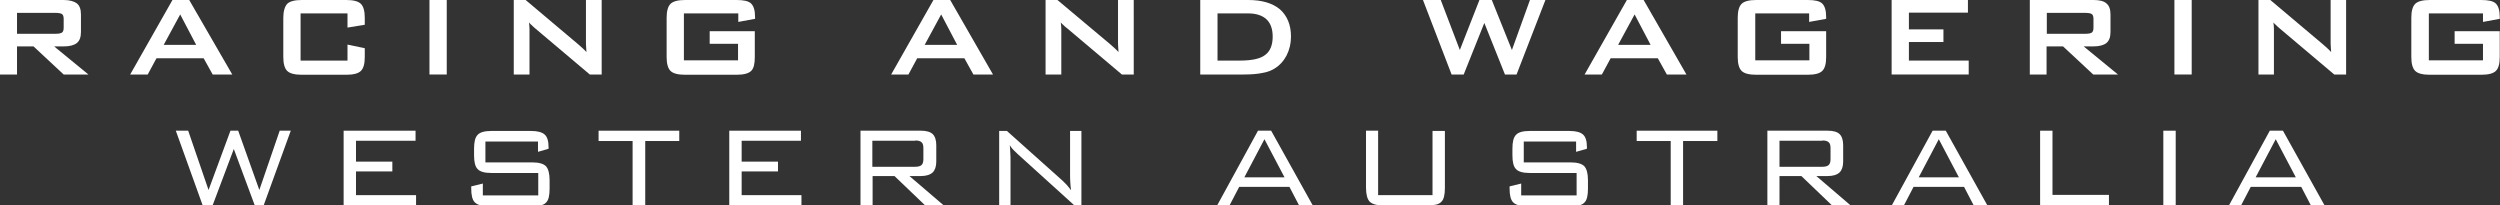
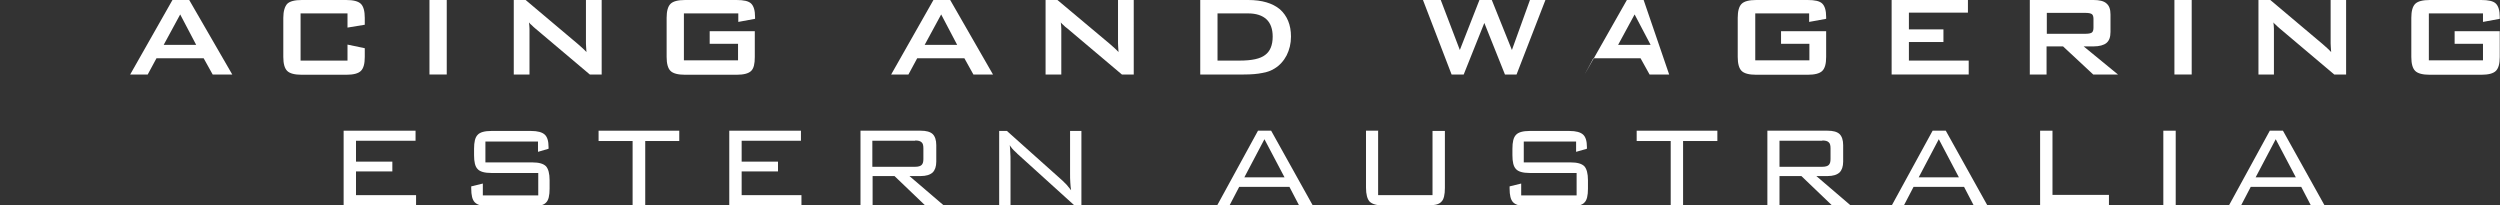
<svg xmlns="http://www.w3.org/2000/svg" id="uuid-76f79218-4b2e-49cb-ad40-61e149ea03bb" width="96.98" height="7.96" viewBox="0 0 96.98 7.96">
  <rect x="0" y="0" width="96.98" height="7.96" fill="#333333" stroke="none" />
-   <path d="M2.17.5c.12,0,.2.02.24.05.04.03.06.1.06.18v.35c0,.08-.02.15-.06.18-.05.03-.12.05-.24.05H.66V.5h1.51ZM0,2.89h.66v-1.09h.64l1.17,1.09h.96l-1.33-1.09h.38c.23,0,.4-.05.5-.13.11-.09.16-.23.16-.43v-.68c0-.2-.05-.34-.16-.43C2.87.05,2.7,0,2.47,0H0v2.89Z" fill="#fff" fill-rule="evenodd" stroke-width="0" />
  <path d="M6.35,1.74l.64-1.18.62,1.18h-1.27ZM5.06,2.89h.67l.34-.63h1.83l.35.63h.76L7.34,0h-.65l-1.64,2.89Z" fill="#fff" fill-rule="evenodd" stroke-width="0" />
  <path d="M13.48.52v.55l.67-.11v-.27c0-.26-.05-.44-.15-.54-.1-.1-.29-.15-.57-.15h-1.72c-.28,0-.47.05-.57.15-.09.1-.15.28-.15.54v1.52c0,.26.05.44.15.54.1.1.29.15.57.15h1.72c.28,0,.47-.05.57-.15.1-.1.15-.27.15-.54v-.34l-.67-.14v.62h-1.82V.52h1.82Z" fill="#fff" stroke-width="0" />
  <rect x="16.66" y="0" width=".67" height="2.89" fill="#fff" stroke-width="0" />
  <path d="M19.93,2.89h.61v-1.56c0-.05,0-.13,0-.21,0-.08-.01-.16-.02-.25.03.04.07.08.11.11.04.04.08.08.13.12l2.12,1.79h.46V0h-.61v1.52s0,.09,0,.16c0,.07.01.18.02.34-.04-.05-.1-.1-.15-.15-.06-.05-.12-.11-.18-.16L20.39,0h-.46v2.89Z" fill="#fff" stroke-width="0" />
  <path d="M28.64.52v.33l.65-.12v-.07c0-.25-.05-.42-.15-.52-.1-.1-.29-.14-.57-.14h-1.99c-.28,0-.47.05-.57.15-.1.1-.15.28-.15.54v1.52c0,.26.05.44.15.54.1.1.29.15.57.15h1.99c.28,0,.47-.05.57-.15.1-.1.14-.27.14-.54v-1h-1.75v.49h1.1v.64h-2.1V.52h2.1Z" fill="#fff" stroke-width="0" />
  <path d="M35.87,1.74l.64-1.18.62,1.18h-1.27ZM34.57,2.89h.67l.34-.63h1.83l.35.63h.76L36.86,0h-.65l-1.64,2.89Z" fill="#fff" fill-rule="evenodd" stroke-width="0" />
  <path d="M40.56,2.89h.61v-1.56c0-.05,0-.13,0-.21,0-.08-.01-.16-.02-.25.03.04.07.08.11.11.04.04.08.08.14.12l2.12,1.79h.46V0h-.61v1.52s0,.09,0,.16c0,.07.01.18.02.34-.04-.05-.1-.1-.15-.15-.06-.05-.12-.11-.18-.16L41.02,0h-.46v2.89Z" fill="#fff" stroke-width="0" />
  <path d="M47.23,2.35V.52h1.19c.31,0,.55.08.71.23.16.15.24.38.24.67,0,.33-.1.57-.29.71-.19.15-.52.22-.99.22h-.87ZM46.56,2.89h1.69c.29,0,.53-.02.72-.06.19-.03.34-.09.47-.17.2-.12.36-.3.47-.51.11-.22.17-.46.17-.73,0-.46-.15-.81-.43-1.06C49.36.12,48.95,0,48.42,0h-1.86v2.89Z" fill="#fff" fill-rule="evenodd" stroke-width="0" />
  <polygon points="56.31 2.89 56.78 2.89 57.58 .89 58.38 2.89 58.83 2.89 59.95 0 59.35 0 58.65 1.94 57.87 0 57.39 0 56.63 1.94 55.89 0 55.2 0 56.31 2.89" fill="#fff" stroke-width="0" />
-   <path d="M62.77,1.74l.64-1.18.62,1.18h-1.27ZM61.47,2.89h.67l.34-.63h1.83l.35.63h.76L63.76,0h-.65l-1.64,2.89Z" fill="#fff" fill-rule="evenodd" stroke-width="0" />
+   <path d="M62.77,1.74l.64-1.18.62,1.18h-1.27ZM61.47,2.89l.34-.63h1.83l.35.63h.76L63.76,0h-.65l-1.64,2.89Z" fill="#fff" fill-rule="evenodd" stroke-width="0" />
  <path d="M70.18.52v.33l.66-.12v-.07c0-.25-.05-.42-.15-.52-.1-.1-.29-.14-.57-.14h-1.99c-.28,0-.47.05-.57.15-.1.1-.15.28-.15.54v1.52c0,.26.05.44.15.54.1.1.29.15.57.15h1.99c.28,0,.47-.05.57-.15.1-.1.15-.27.15-.54v-1h-1.75v.49h1.1v.64h-2.1V.52h2.1Z" fill="#fff" stroke-width="0" />
  <polygon points="73.38 2.89 76.37 2.89 76.37 2.35 74.05 2.35 74.05 1.63 75.39 1.63 75.39 1.14 74.05 1.14 74.05 .49 76.34 .49 76.34 0 73.38 0 73.38 2.89" fill="#fff" stroke-width="0" />
  <path d="M80.91.5c.12,0,.2.02.24.05.04.03.06.1.06.18v.35c0,.08-.02.15-.06.18-.04.03-.12.05-.24.05h-1.51V.5h1.51ZM78.73,2.89h.66v-1.09h.64l1.17,1.09h.96l-1.33-1.09h.38c.23,0,.4-.05.5-.13.11-.09.16-.23.16-.43v-.68c0-.2-.05-.34-.16-.43-.1-.09-.27-.13-.5-.13h-2.47v2.89Z" fill="#fff" fill-rule="evenodd" stroke-width="0" />
  <rect x="84.35" y="0" width=".67" height="2.89" fill="#fff" stroke-width="0" />
  <path d="M87.61,2.89h.6v-1.56c0-.05,0-.13,0-.21,0-.08-.01-.16-.02-.25.03.04.07.08.11.11.04.04.08.08.13.12l2.12,1.79h.46V0h-.6v1.52s0,.09,0,.16c0,.07.01.18.02.34-.04-.05-.1-.1-.15-.15-.06-.05-.12-.11-.18-.16L88.07,0h-.46v2.89Z" fill="#fff" stroke-width="0" />
  <path d="M96.32.52v.33l.65-.12v-.07c0-.25-.05-.42-.15-.52-.1-.1-.29-.14-.57-.14h-1.99c-.28,0-.47.05-.57.15-.1.1-.15.28-.15.54v1.52c0,.26.05.44.15.54.1.1.29.15.57.15h1.99c.28,0,.47-.05.57-.15.1-.1.15-.27.15-.54v-1h-1.75v.49h1.1v.64h-2.1V.52h2.1Z" fill="#fff" stroke-width="0" />
-   <polygon points="7.86 7.96 8.25 7.96 9.07 5.78 9.88 7.96 10.23 7.96 11.28 5.07 10.85 5.07 10.06 7.37 9.24 5.07 8.94 5.07 8.09 7.37 7.3 5.07 6.82 5.07 7.86 7.96" fill="#fff" stroke-width="0" />
  <polygon points="13.33 7.96 16.14 7.96 16.14 7.57 13.81 7.57 13.81 6.65 15.22 6.65 15.22 6.27 13.81 6.27 13.81 5.46 16.12 5.46 16.12 5.07 13.33 5.07 13.33 7.96" fill="#fff" stroke-width="0" />
  <path d="M20.87,5.47v.42l.41-.12v-.06c0-.24-.05-.4-.15-.49-.1-.09-.27-.14-.53-.14h-1.54c-.26,0-.44.05-.53.15-.1.1-.14.28-.14.54v.25c0,.26.04.44.14.54.09.1.27.15.53.15h1.82v.87h-2.15v-.46l-.45.11v.08c0,.26.04.44.14.54.1.1.27.15.54.15h1.69c.26,0,.44-.04.53-.14.1-.09.14-.28.14-.54v-.33c0-.26-.05-.44-.14-.54-.1-.1-.27-.15-.53-.15h-1.82v-.81h2.04Z" fill="#fff" stroke-width="0" />
  <polygon points="25.03 5.47 26.35 5.47 26.35 5.07 23.22 5.07 23.22 5.47 24.54 5.47 24.54 7.96 25.03 7.96 25.03 5.47" fill="#fff" stroke-width="0" />
  <polygon points="28.29 7.96 31.09 7.96 31.09 7.57 28.77 7.57 28.77 6.65 30.18 6.65 30.18 6.27 28.77 6.27 28.77 5.46 31.07 5.46 31.07 5.07 28.29 5.07 28.29 7.96" fill="#fff" stroke-width="0" />
  <path d="M35.5,5.45c.12,0,.2.02.25.07.05.04.07.12.07.23v.42c0,.11-.02.18-.07.23-.04.04-.12.07-.25.07h-1.66v-1.01h1.66ZM33.37,7.96h.48v-1.13h.85l1.18,1.13h.72l-1.32-1.13h.43c.22,0,.37-.05.47-.14.09-.09.14-.23.14-.42v-.64c0-.2-.05-.34-.14-.43-.1-.09-.25-.13-.47-.13h-2.33v2.89Z" fill="#fff" fill-rule="evenodd" stroke-width="0" />
  <path d="M38.76,7.96h.44v-1.7c0-.13,0-.25-.01-.35,0-.1-.01-.19-.02-.28.05.09.13.18.24.28.02.02.04.03.05.05l2.22,2.01h.27v-2.89h-.44v1.59c0,.18,0,.32.01.42,0,.1.02.2.03.29-.06-.07-.12-.15-.17-.21-.06-.06-.11-.11-.16-.16l-2.16-1.93h-.3v2.89Z" fill="#fff" stroke-width="0" />
  <path d="M48.27,6.88l.78-1.48.78,1.48h-1.56ZM47.22,7.96h.48l.37-.71h1.95l.37.71h.53l-1.61-2.89h-.51l-1.58,2.89Z" fill="#fff" fill-rule="evenodd" stroke-width="0" />
  <path d="M53.47,5.07h-.48v2.21c0,.26.05.44.14.54.1.1.28.15.54.15h1.71c.26,0,.44-.04.53-.14.1-.09.14-.28.14-.54v-2.21h-.48v2.49h-2.11v-2.49Z" fill="#fff" stroke-width="0" />
  <path d="M61.14,5.47v.42l.42-.12v-.06c0-.24-.05-.4-.15-.49-.1-.09-.27-.14-.53-.14h-1.54c-.26,0-.44.05-.53.15-.1.1-.14.28-.14.54v.25c0,.26.04.44.14.54.09.1.27.15.53.15h1.82v.87h-2.15v-.46l-.45.11v.08c0,.26.04.44.14.54.1.1.28.15.54.15h1.69c.26,0,.44-.04.53-.14.1-.09.14-.28.14-.54v-.33c0-.26-.05-.44-.14-.54-.1-.1-.27-.15-.53-.15h-1.82v-.81h2.04Z" fill="#fff" stroke-width="0" />
  <polygon points="65.29 5.47 66.62 5.47 66.62 5.07 63.49 5.07 63.49 5.47 64.81 5.47 64.81 7.96 65.29 7.96 65.29 5.47" fill="#fff" stroke-width="0" />
  <path d="M70.69,5.45c.12,0,.2.02.25.07.05.04.07.12.07.23v.42c0,.11-.02.18-.07.23-.04.04-.12.07-.25.07h-1.66v-1.01h1.66ZM68.55,7.96h.48v-1.13h.85l1.18,1.13h.72l-1.32-1.13h.43c.22,0,.37-.05.47-.14.09-.09.14-.23.14-.42v-.64c0-.2-.05-.34-.14-.43-.1-.09-.25-.13-.47-.13h-2.33v2.89Z" fill="#fff" fill-rule="evenodd" stroke-width="0" />
  <path d="M74.43,6.88l.78-1.48.78,1.48h-1.56ZM73.38,7.96h.48l.37-.71h1.96l.37.71h.53l-1.61-2.89h-.51l-1.58,2.89Z" fill="#fff" fill-rule="evenodd" stroke-width="0" />
  <polygon points="79.14 7.96 81.81 7.96 81.81 7.56 79.62 7.56 79.62 5.07 79.14 5.07 79.14 7.96" fill="#fff" stroke-width="0" />
  <rect x="83.92" y="5.07" width=".48" height="2.89" fill="#fff" stroke-width="0" />
  <path d="M87.5,6.88l.78-1.48.78,1.48h-1.56ZM86.46,7.96h.48l.37-.71h1.96l.37.71h.53l-1.61-2.89h-.51l-1.58,2.89Z" fill="#fff" fill-rule="evenodd" stroke-width="0" />
</svg>